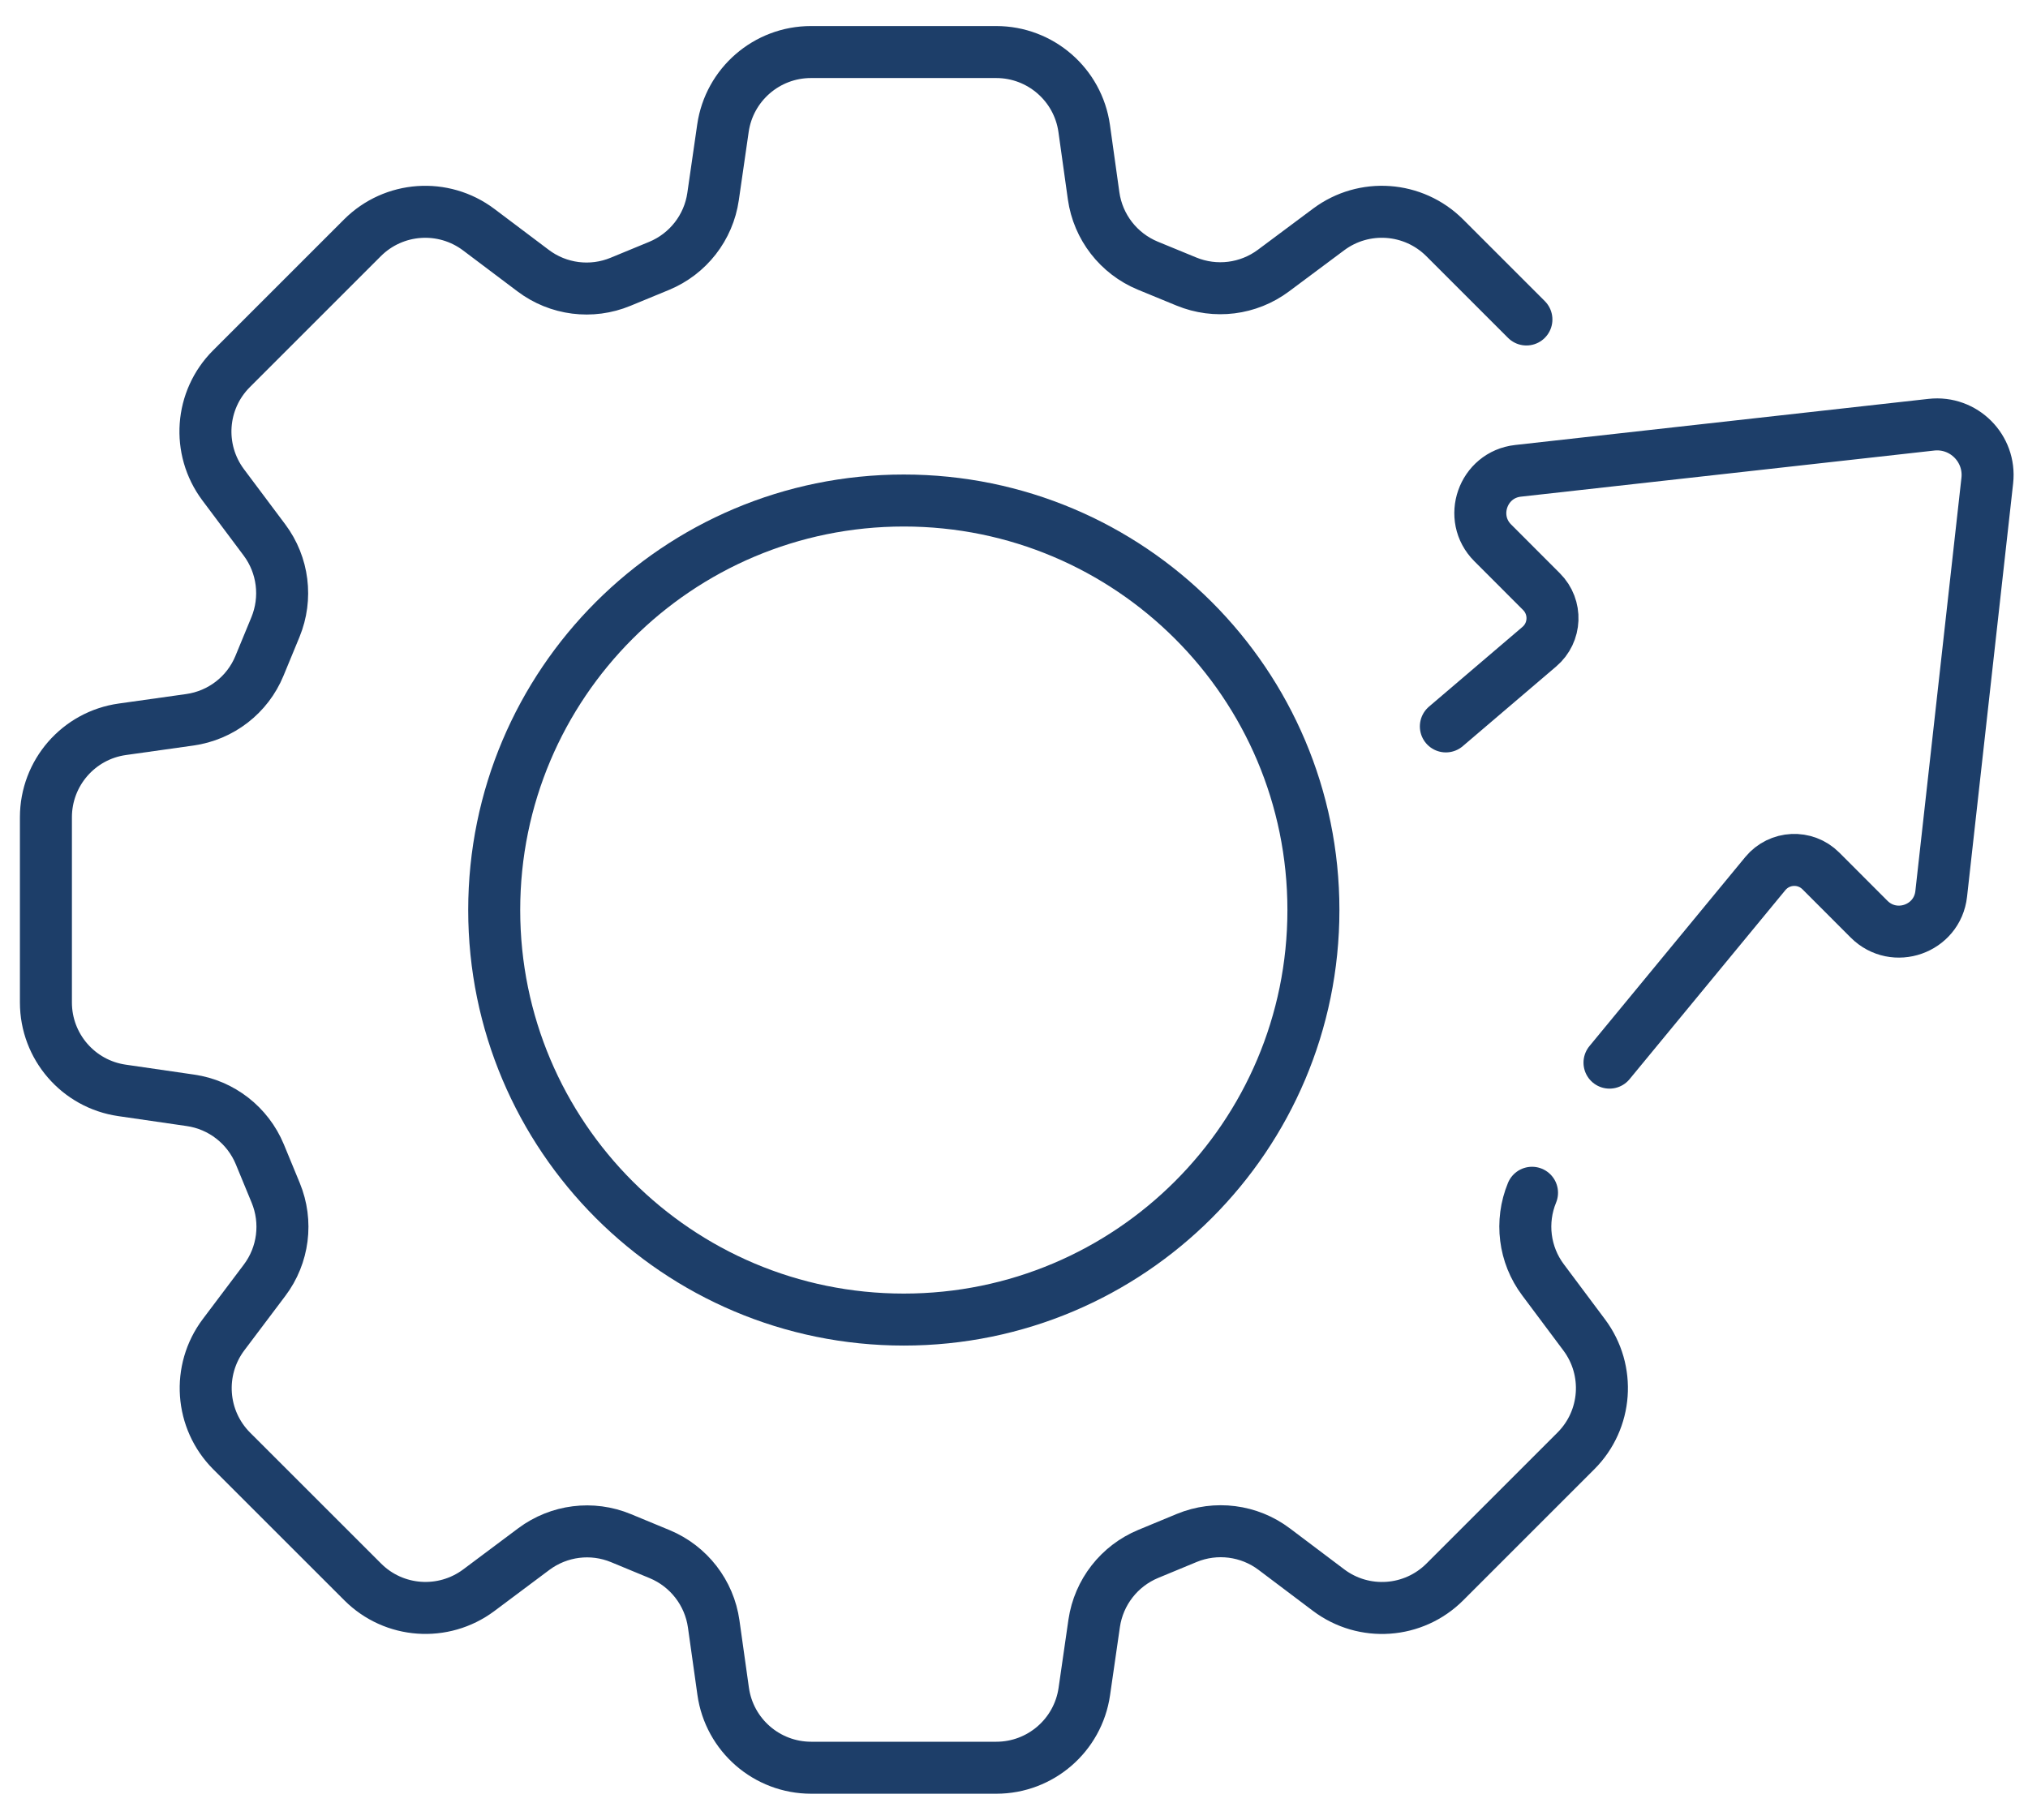
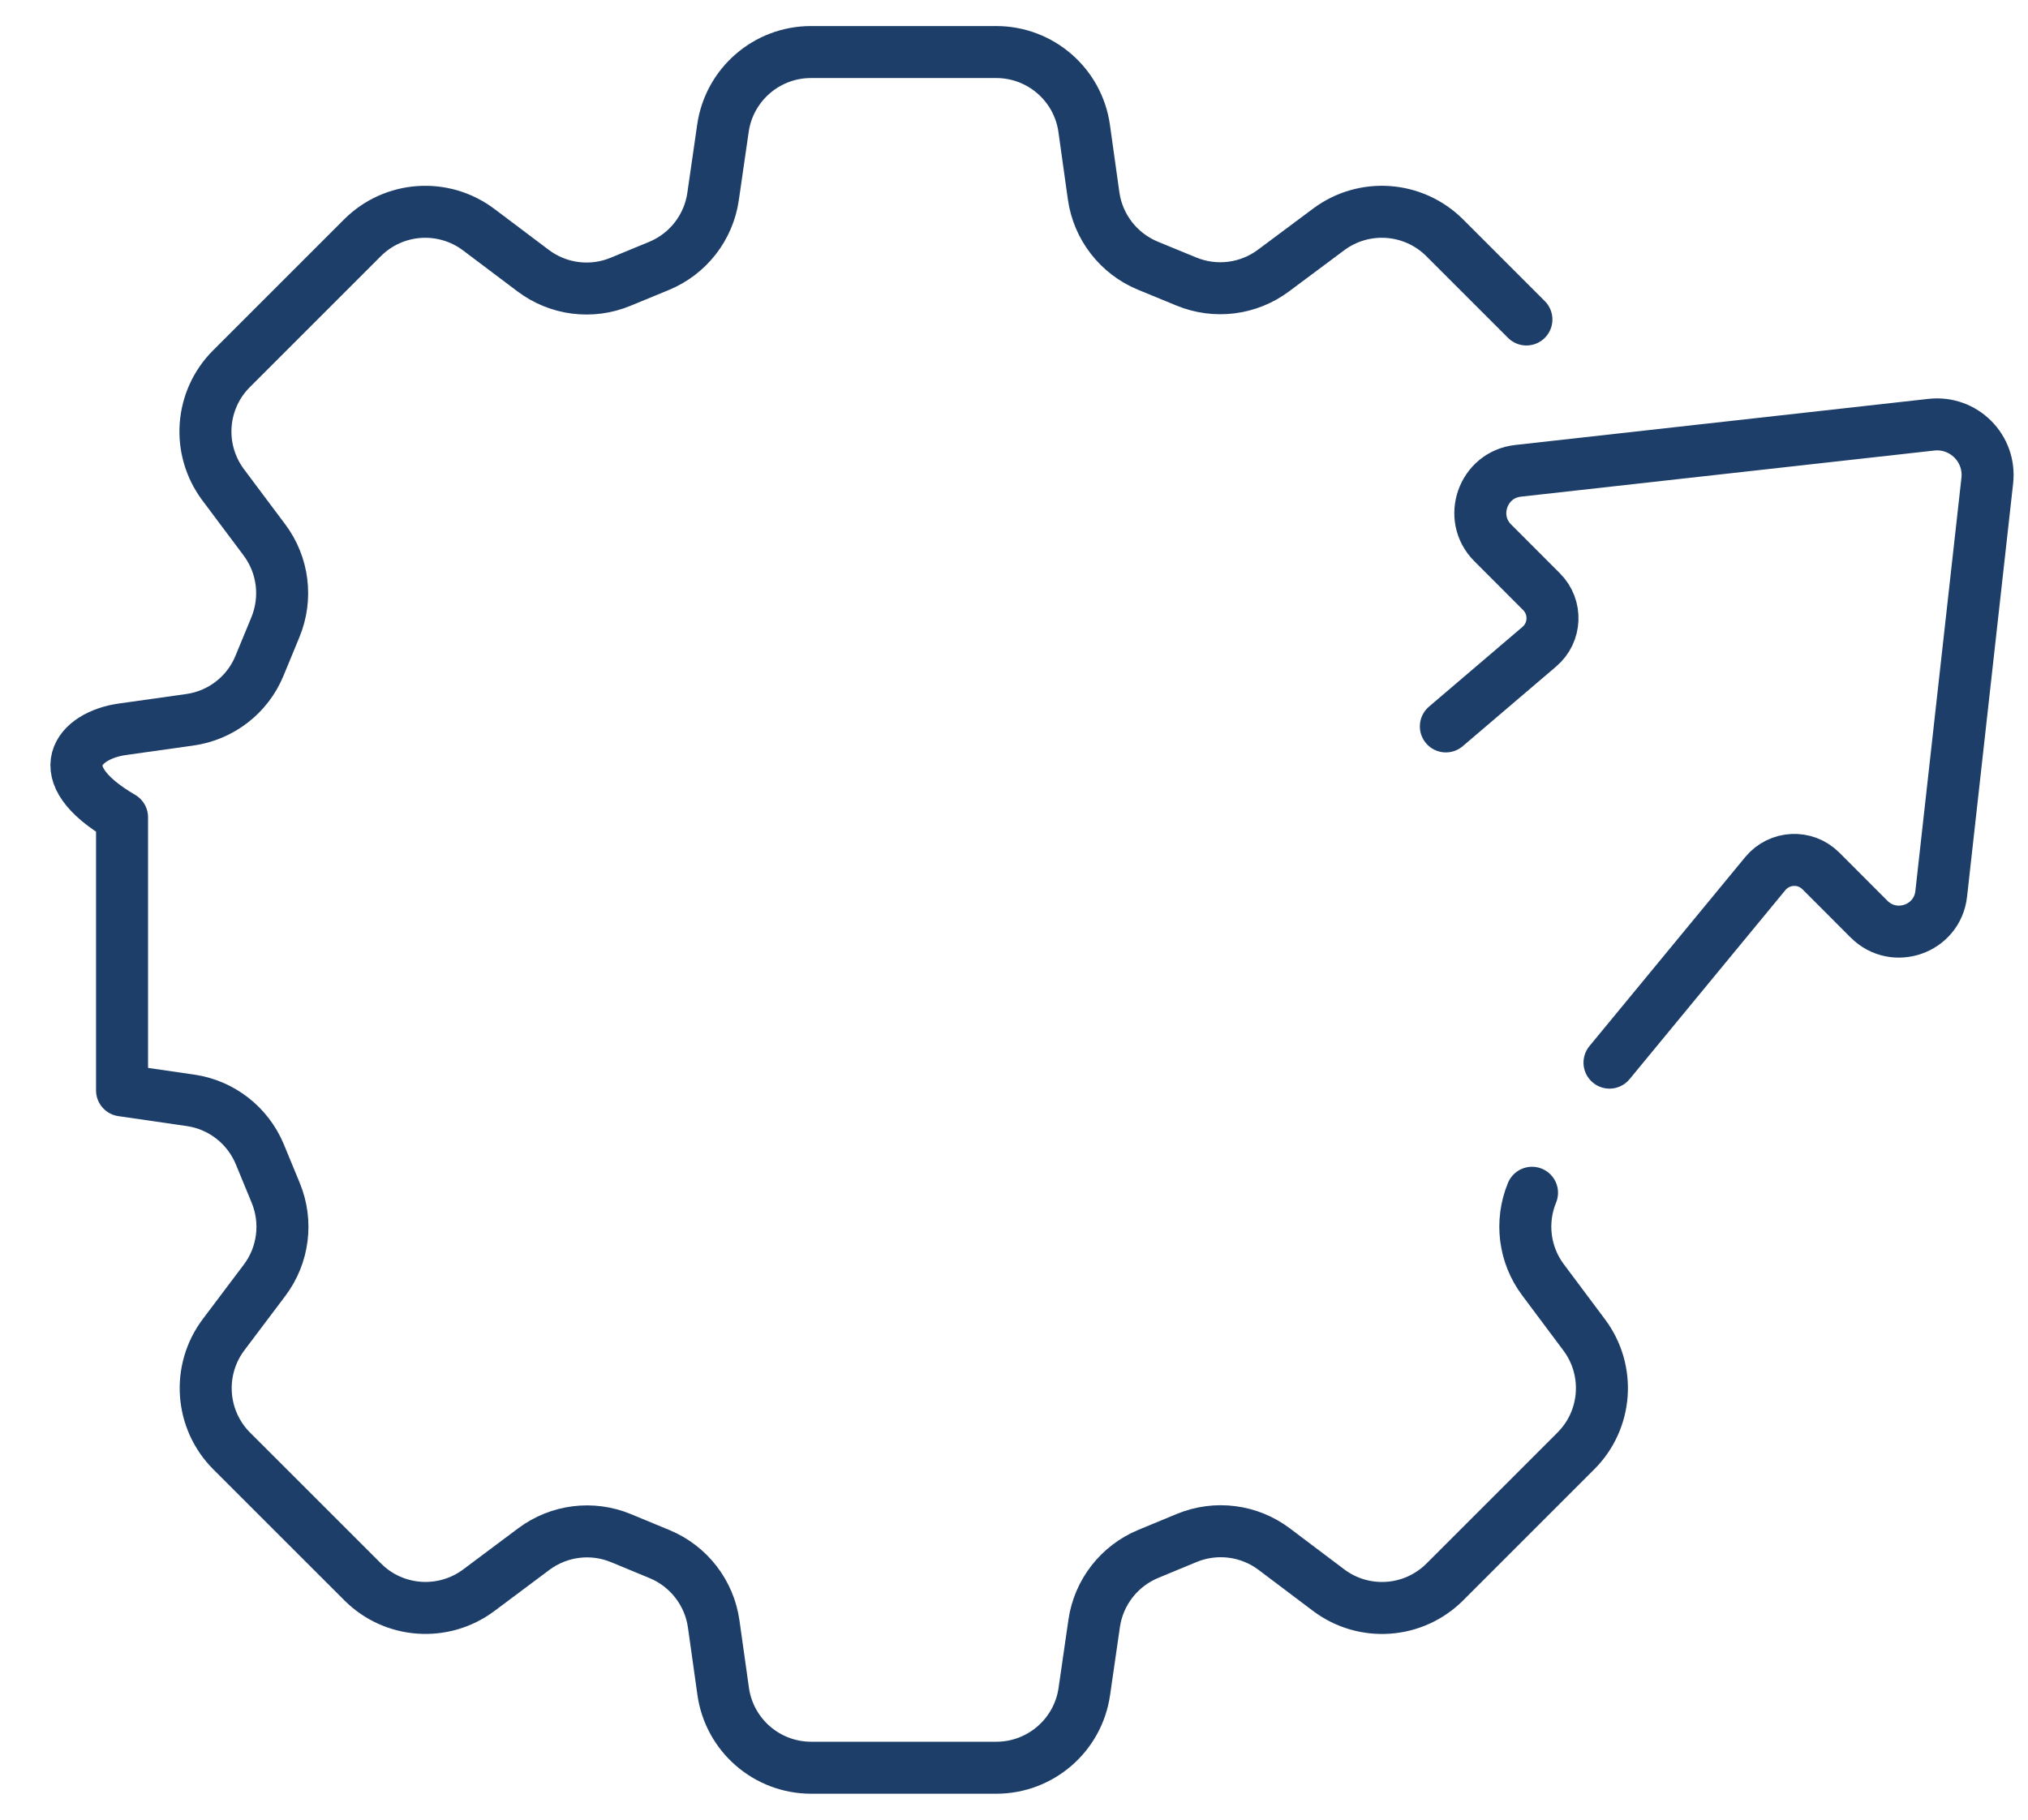
<svg xmlns="http://www.w3.org/2000/svg" width="39" height="35" viewBox="0 0 39 35" fill="none">
  <path d="M30.952 20.439L33.949 16.802C34.221 16.474 34.714 16.45 35.016 16.751L35.944 17.68C36.427 18.162 37.255 17.873 37.331 17.193L38.217 9.244C38.286 8.624 37.763 8.1 37.142 8.169L29.193 9.056C28.515 9.131 28.224 9.96 28.707 10.442L29.644 11.38C29.942 11.678 29.923 12.166 29.602 12.439L27.805 13.972" stroke="#1D3E69" stroke-linecap="round" stroke-linejoin="round" />
-   <path d="M29.462 22.942C29.233 23.498 29.312 24.135 29.673 24.616L30.466 25.677C30.974 26.357 30.907 27.306 30.306 27.907L27.786 30.427C27.183 31.03 26.23 31.097 25.549 30.584L24.505 29.797C24.022 29.432 23.382 29.351 22.823 29.581L22.082 29.888C21.525 30.119 21.13 30.625 21.042 31.222L20.852 32.537C20.73 33.377 20.009 34.001 19.16 34.001H15.599C14.746 34.001 14.025 33.372 13.907 32.53L13.725 31.236C13.641 30.637 13.246 30.126 12.686 29.893L11.942 29.585C11.385 29.354 10.749 29.435 10.266 29.795L9.206 30.588C8.525 31.095 7.575 31.028 6.975 30.427L4.456 27.909C3.854 27.306 3.787 26.353 4.3 25.671L5.087 24.626C5.452 24.143 5.533 23.502 5.302 22.943L4.996 22.201C4.765 21.645 4.259 21.25 3.662 21.164L2.347 20.973C1.507 20.852 0.883 20.131 0.883 19.282V15.72C0.883 14.867 1.51 14.145 2.354 14.027L3.648 13.845C4.249 13.761 4.76 13.366 4.99 12.806L5.297 12.062C5.526 11.505 5.447 10.869 5.086 10.386L4.291 9.324C3.783 8.643 3.85 7.694 4.451 7.093L6.969 4.575C7.572 3.972 8.525 3.905 9.207 4.418L10.252 5.205C10.735 5.57 11.375 5.651 11.933 5.42L12.675 5.114C13.232 4.883 13.627 4.377 13.713 3.78L13.903 2.465C14.025 1.625 14.746 1.001 15.595 1.001H19.158C20.009 1.001 20.732 1.628 20.85 2.472L21.031 3.766C21.116 4.367 21.511 4.876 22.071 5.109L22.815 5.415C23.372 5.644 24.006 5.565 24.489 5.205L25.551 4.413C26.232 3.905 27.181 3.974 27.782 4.573L29.354 6.145" stroke="#1D3E69" stroke-linecap="round" stroke-linejoin="round" />
-   <path d="M17.381 25.381C21.731 25.381 25.258 21.854 25.258 17.504C25.258 13.153 21.731 9.627 17.381 9.627C13.03 9.627 9.504 13.153 9.504 17.504C9.504 21.854 13.03 25.381 17.381 25.381Z" stroke="#1D3E69" stroke-linecap="round" stroke-linejoin="round" />
+   <path d="M29.462 22.942C29.233 23.498 29.312 24.135 29.673 24.616L30.466 25.677C30.974 26.357 30.907 27.306 30.306 27.907L27.786 30.427C27.183 31.03 26.23 31.097 25.549 30.584L24.505 29.797C24.022 29.432 23.382 29.351 22.823 29.581L22.082 29.888C21.525 30.119 21.13 30.625 21.042 31.222L20.852 32.537C20.73 33.377 20.009 34.001 19.16 34.001H15.599C14.746 34.001 14.025 33.372 13.907 32.53L13.725 31.236C13.641 30.637 13.246 30.126 12.686 29.893L11.942 29.585C11.385 29.354 10.749 29.435 10.266 29.795L9.206 30.588C8.525 31.095 7.575 31.028 6.975 30.427L4.456 27.909C3.854 27.306 3.787 26.353 4.3 25.671L5.087 24.626C5.452 24.143 5.533 23.502 5.302 22.943L4.996 22.201C4.765 21.645 4.259 21.25 3.662 21.164L2.347 20.973V15.72C0.883 14.867 1.51 14.145 2.354 14.027L3.648 13.845C4.249 13.761 4.76 13.366 4.99 12.806L5.297 12.062C5.526 11.505 5.447 10.869 5.086 10.386L4.291 9.324C3.783 8.643 3.85 7.694 4.451 7.093L6.969 4.575C7.572 3.972 8.525 3.905 9.207 4.418L10.252 5.205C10.735 5.57 11.375 5.651 11.933 5.42L12.675 5.114C13.232 4.883 13.627 4.377 13.713 3.78L13.903 2.465C14.025 1.625 14.746 1.001 15.595 1.001H19.158C20.009 1.001 20.732 1.628 20.85 2.472L21.031 3.766C21.116 4.367 21.511 4.876 22.071 5.109L22.815 5.415C23.372 5.644 24.006 5.565 24.489 5.205L25.551 4.413C26.232 3.905 27.181 3.974 27.782 4.573L29.354 6.145" stroke="#1D3E69" stroke-linecap="round" stroke-linejoin="round" />
</svg>